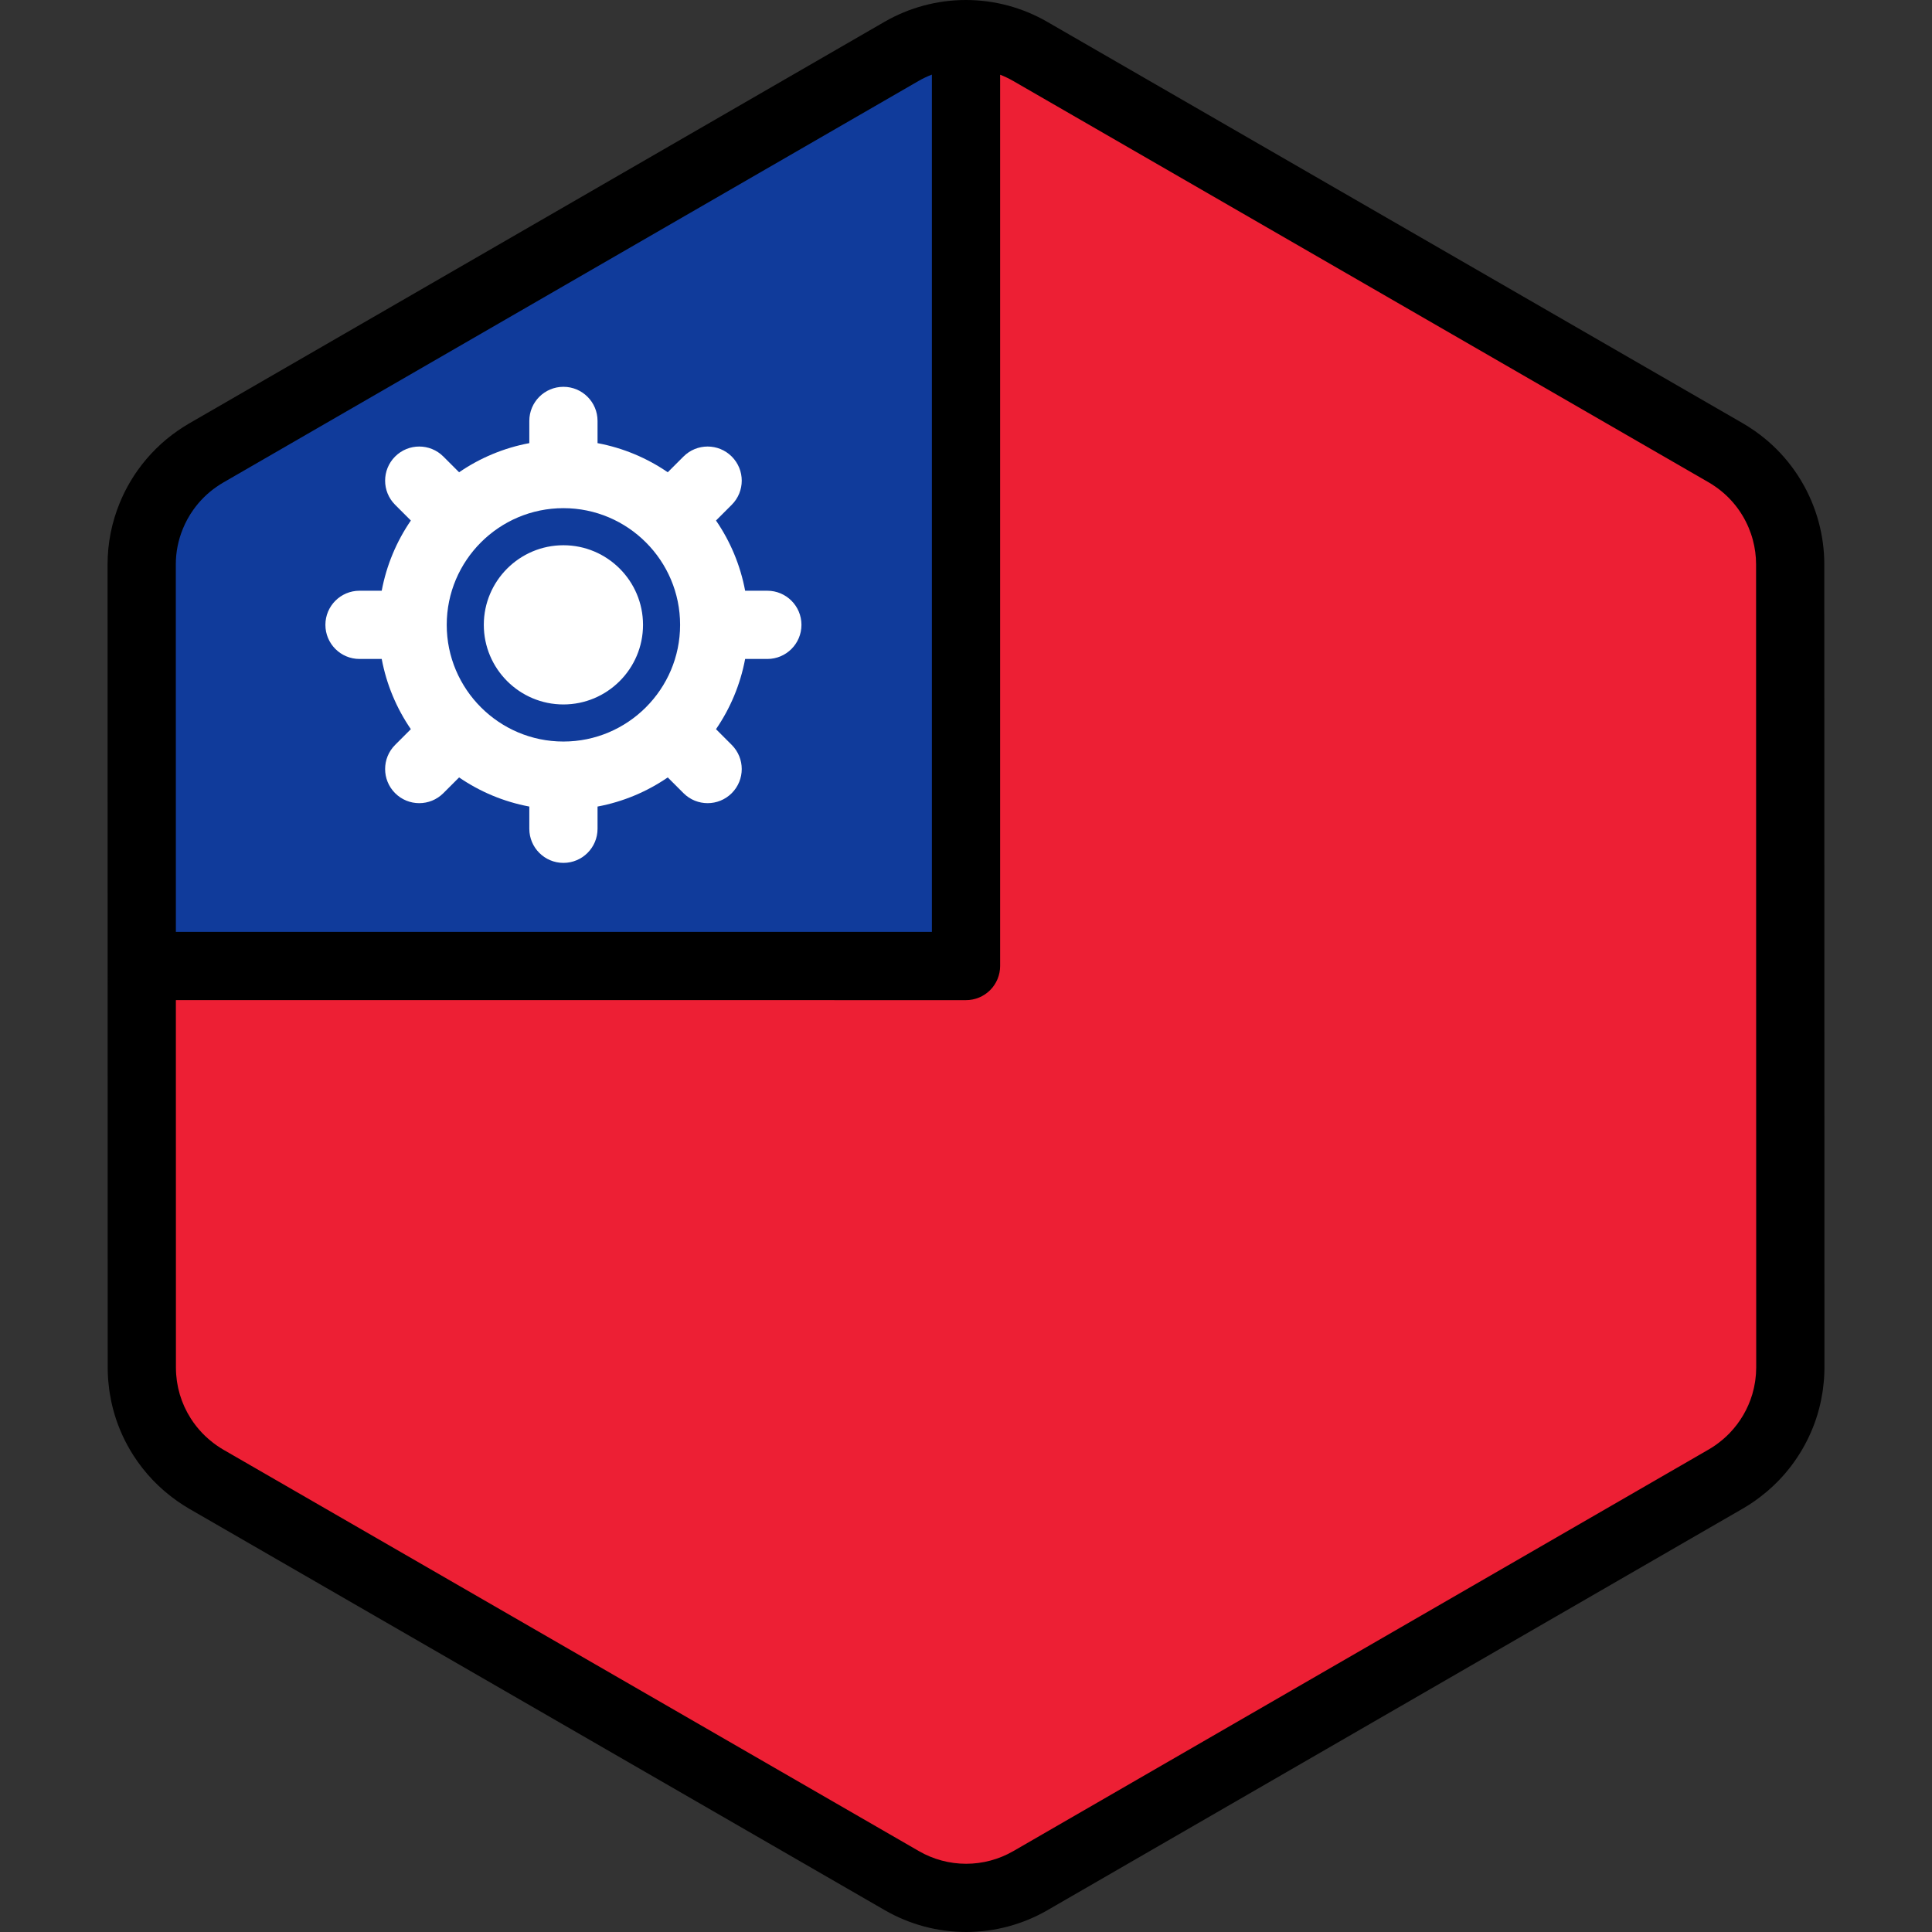
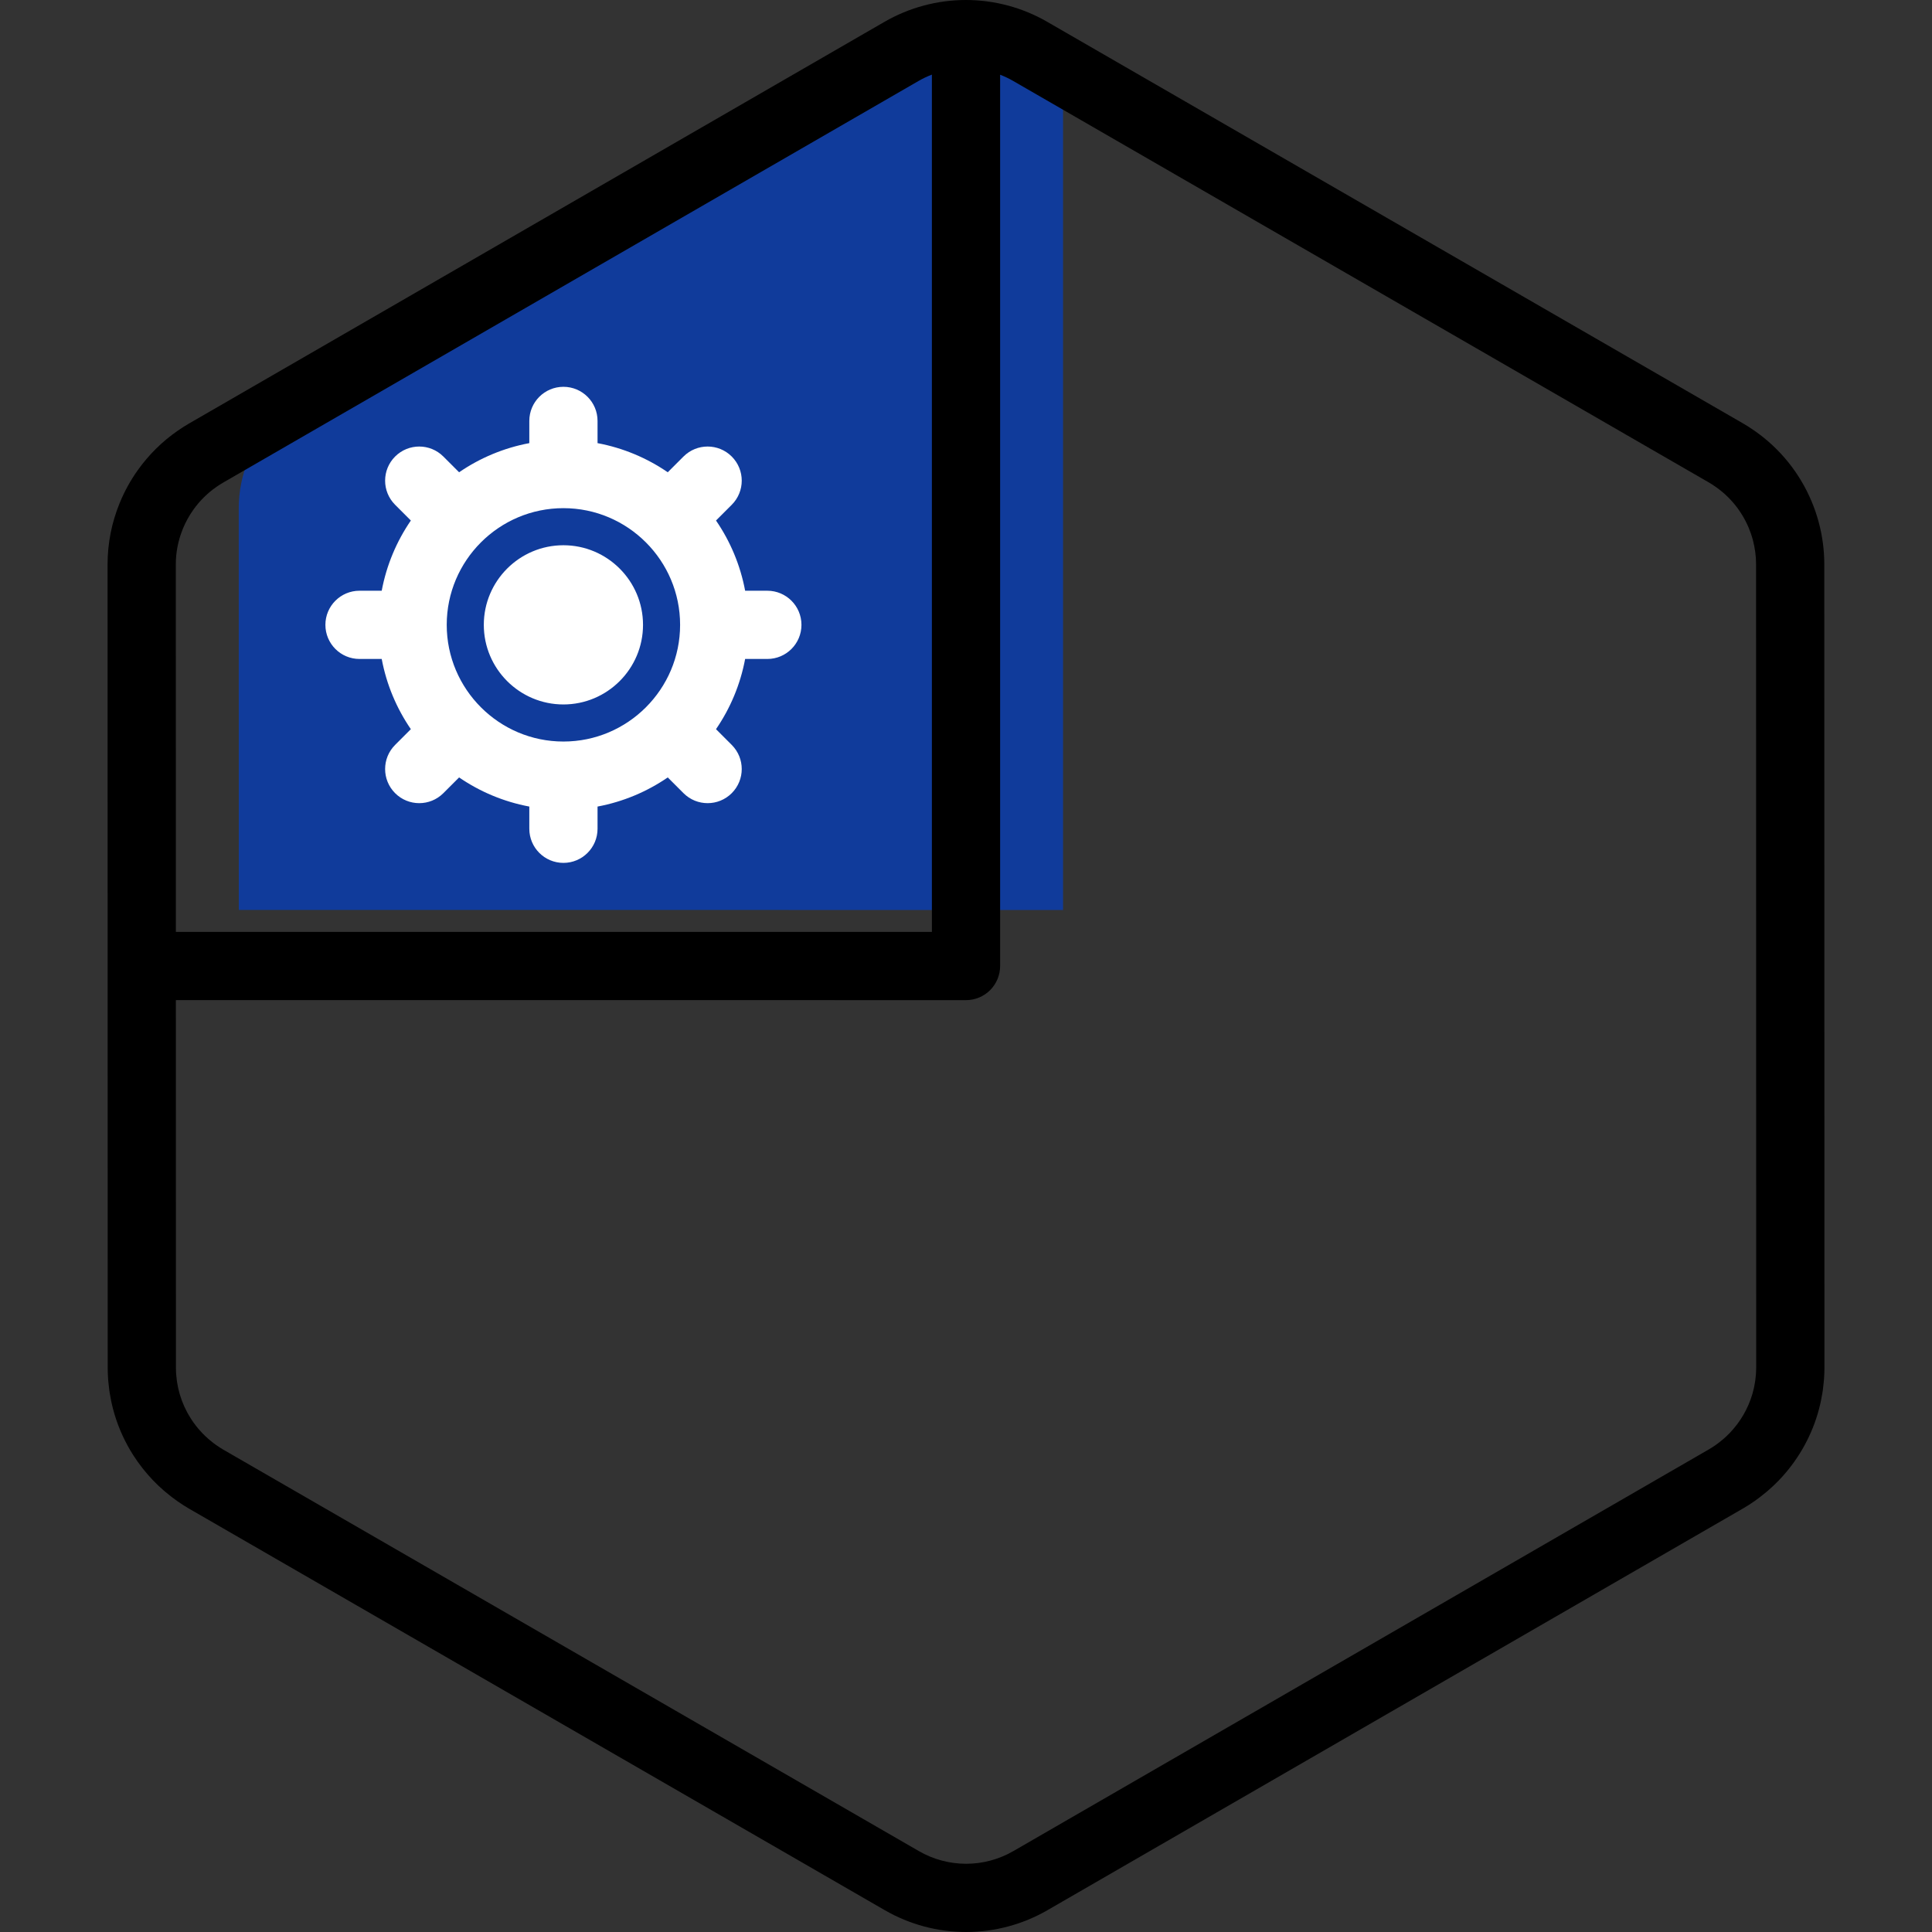
<svg xmlns="http://www.w3.org/2000/svg" height="800px" width="800px" version="1.1" id="Layer_1" viewBox="0 0 511.999 511.999" xml:space="preserve">
  <rect x="0" y="0" width="511.999" height="511.999" fill="#333333" stroke="none" />
-   <path style="fill:#ED1F34;" d="M473.103,371.851c0.176-0.611,0.336-1.228,0.479-1.85c0.046-0.201,0.089-0.401,0.131-0.603  c0.113-0.541,0.213-1.085,0.3-1.634c0.037-0.236,0.076-0.473,0.11-0.711c0.075-0.545,0.131-1.093,0.18-1.643  c0.02-0.225,0.047-0.447,0.063-0.674c0.052-0.767,0.084-1.537,0.084-2.313l0,0l0,0v-0.006l-0.006-40.904v-0.001l-0.005-26.204  v-0.002v-4.213l-0.004-25.574l0,0l-0.008-48.824l-0.005-26.204l-0.006-40.985c0-2.996-0.407-5.93-1.16-8.75  c-0.405-1.517-0.915-2.997-1.521-4.435c-2.477-5.877-6.574-11.016-11.925-14.74c-0.784-0.545-1.584-1.071-2.419-1.554l-22.874-13.2  l-21.414-12.358l-17.239-9.949L329.938,46.47l-25.717-14.842l-19.288-11.132l-11.953-6.898c-10.533-6.078-23.509-6.077-34.04,0.006  l-11.872,6.857l-19.288,11.14l-25.717,14.854l0,0l-65.917,38.072l-28.89,16.686l-21.408,12.365l-11.282,6.517  c-0.811,0.469-1.59,0.979-2.353,1.507c-3.272,2.266-6.073,5.068-8.333,8.236c-1.517,2.128-2.781,4.423-3.773,6.841  c-1.655,4.031-2.558,8.399-2.557,12.899l0.006,40.912l0.005,26.204l0.012,73.738v4.011v0.849v0.002v0.013l0,0v0.005l0,0l0.005,26.2  l0,0v1.864l0.002,12.617l0.004,26.497v0.006l0,0c0,0.773,0.033,1.539,0.084,2.304c0.016,0.224,0.042,0.446,0.061,0.669  c0.048,0.55,0.105,1.096,0.18,1.638c0.033,0.236,0.072,0.471,0.108,0.706c0.087,0.546,0.186,1.087,0.298,1.626  c0.042,0.201,0.086,0.403,0.131,0.603c0.14,0.615,0.298,1.222,0.471,1.825c0.033,0.113,0.061,0.227,0.095,0.34  c0.909,3.042,2.24,5.93,3.94,8.589l0.001,0.002l0.001,0.001c1.172,1.832,2.517,3.551,4.025,5.137  c0.051,0.052,0.099,0.106,0.148,0.158c0.709,0.735,1.454,1.439,2.231,2.112c0.125,0.11,0.254,0.215,0.382,0.322  c0.786,0.661,1.595,1.3,2.445,1.89c0.784,0.545,1.584,1.07,2.419,1.554l22.552,13.015l21.414,12.359l17.561,10.135l91.644,52.89  l19.288,11.132l11.953,6.898c10.533,6.078,23.509,6.077,34.04-0.006l11.872-6.857l19.288-11.14l25.717-14.853l55.554-32.086  l10.363-5.985l26.36-15.224l21.408-12.365l13.813-7.978c0.811-0.469,1.59-0.979,2.353-1.507c0.851-0.59,1.659-1.226,2.446-1.883  c0.128-0.107,0.258-0.213,0.385-0.322c0.78-0.673,1.526-1.375,2.237-2.11c0.047-0.048,0.09-0.098,0.136-0.146  c3.724-3.891,6.476-8.609,8.02-13.765C473.044,372.067,473.072,371.958,473.103,371.851z" />
-   <path style="fill:#103B9B;" d="M255.999,9.043c-5.891-0.006-11.783,1.513-17.061,4.562l-11.872,6.857l-19.288,11.14l-25.717,14.854  l0,0l-65.915,38.072l-28.89,16.686l-21.408,12.365l-11.282,6.517c-0.811,0.469-1.59,0.979-2.353,1.507  c-3.272,2.266-6.073,5.068-8.333,8.236c-1.517,2.128-2.781,4.423-3.773,6.841c-1.655,4.031-2.558,8.399-2.557,12.899l0.006,40.912  l0.005,26.204l0.006,39.307l218.433,0.005V9.043z" />
+   <path style="fill:#103B9B;" d="M255.999,9.043c-5.891-0.006-11.783,1.513-17.061,4.562l-11.872,6.857l-19.288,11.14l0,0l-65.915,38.072l-28.89,16.686l-21.408,12.365l-11.282,6.517c-0.811,0.469-1.59,0.979-2.353,1.507  c-3.272,2.266-6.073,5.068-8.333,8.236c-1.517,2.128-2.781,4.423-3.773,6.841c-1.655,4.031-2.558,8.399-2.557,12.899l0.006,40.912  l0.005,26.204l0.006,39.307l218.433,0.005V9.043z" />
  <path style="fill:#FFFFFF;" d="M170.407,165.591c0,11.632-9.465,21.097-21.097,21.097s-21.097-9.465-21.097-21.097  s9.465-21.097,21.097-21.097S170.407,153.959,170.407,165.591z M212.394,165.591c0,4.994-4.048,9.041-9.041,9.041h-5.885  c-1.274,6.797-3.947,13.105-7.721,18.607l4.172,4.171c3.531,3.531,3.531,9.255,0,12.786c-1.765,1.765-4.079,2.649-6.393,2.649  s-4.628-0.882-6.393-2.649l-4.172-4.171c-5.502,3.773-11.809,6.448-18.607,7.721v5.887c0,4.993-4.048,9.041-9.041,9.041  s-9.041-4.048-9.041-9.041v-5.887c-6.798-1.273-13.105-3.947-18.607-7.721l-4.172,4.171c-1.765,1.765-4.079,2.649-6.393,2.649  s-4.628-0.882-6.393-2.649c-3.531-3.531-3.531-9.256,0-12.786l4.171-4.171c-3.773-5.502-6.447-11.809-7.721-18.607h-5.885  c-4.993,0-9.041-4.047-9.041-9.041c0-4.993,4.048-9.041,9.041-9.041h5.885c1.274-6.798,3.947-13.105,7.721-18.607l-4.172-4.172  c-3.531-3.531-3.531-9.255,0-12.786s9.256-3.532,12.786,0l4.172,4.172c5.502-3.774,11.809-6.448,18.607-7.721v-5.887  c0-4.993,4.048-9.041,9.041-9.041c4.993,0,9.041,4.048,9.041,9.041v5.887c6.797,1.274,13.105,3.947,18.607,7.721l4.172-4.172  c3.531-3.531,9.256-3.532,12.786,0c3.531,3.531,3.531,9.256,0,12.786l-4.172,4.172c3.774,5.501,6.448,11.809,7.721,18.607h5.885  C208.346,156.55,212.394,160.598,212.394,165.591z M180.234,165.591c0-17.051-13.872-30.923-30.923-30.923  s-30.923,13.872-30.923,30.923s13.872,30.923,30.923,30.923S180.234,182.642,180.234,165.591z" />
  <path d="M483.456,149.503c0-3.711-0.494-7.438-1.466-11.08c-0.506-1.897-1.155-3.787-1.925-5.614  c-3.179-7.543-8.398-13.991-15.096-18.652c-1.115-0.775-2.087-1.398-3.062-1.96L277.498,5.768C270.96,1.995,263.513,0,255.964,0  c-7.555,0-15.005,1.998-21.547,5.776L50.042,112.265c-0.945,0.546-1.89,1.15-2.979,1.904c-4.086,2.831-7.633,6.335-10.546,10.419  c-1.912,2.683-3.519,5.596-4.775,8.657c-2.147,5.231-3.234,10.726-3.234,16.334l0.035,212.916c0,0.921,0.034,1.875,0.105,2.917  c0.017,0.235,0.039,0.469,0.061,0.703l0.014,0.143c0.06,0.694,0.134,1.385,0.231,2.096c0.034,0.24,0.071,0.477,0.108,0.716  l0.025,0.158c0.11,0.691,0.234,1.375,0.379,2.066c0.053,0.256,0.107,0.51,0.164,0.757c0.177,0.776,0.377,1.543,0.606,2.348  l0.112,0.392c1.137,3.807,2.802,7.445,4.949,10.815c0.03,0.047,0.06,0.094,0.09,0.141c1.473,2.292,3.169,4.452,5.038,6.415  c0.04,0.042,0.153,0.164,0.194,0.205c0.887,0.921,1.837,1.819,2.827,2.677l0.481,0.405c1.098,0.922,2.111,1.703,3.096,2.389  c1.114,0.775,2.087,1.398,3.064,1.963L234.5,506.23c6.539,3.773,13.985,5.768,21.534,5.768l0,0c7.554,0,15.005-1.998,21.547-5.776  l184.373-106.487c0.949-0.548,1.895-1.152,2.979-1.904c0.987-0.684,2.001-1.462,3.099-2.381c0.005-0.004,0.101-0.084,0.106-0.088  l0.381-0.321c0.989-0.852,1.942-1.75,2.81-2.647l0.194-0.205c4.695-4.906,8.205-10.93,10.152-17.432l0.113-0.398  c0.223-0.774,0.426-1.554,0.606-2.344l0.168-0.769c0.143-0.684,0.27-1.372,0.38-2.067l0.021-0.123  c0.04-0.253,0.08-0.508,0.118-0.776c0.094-0.691,0.168-1.385,0.228-2.072l0.014-0.145c0.024-0.239,0.047-0.479,0.063-0.72  c0.071-1.044,0.105-2,0.105-2.931L483.456,149.503z M48.471,140.11c0.731-1.781,1.662-3.471,2.77-5.025  c1.696-2.378,3.755-4.415,6.116-6.051c0.671-0.464,1.221-0.819,1.73-1.111l184.375-106.49c1.122-0.649,2.294-1.195,3.497-1.659  v227.189l-200.351-0.005l-0.016-97.383C46.589,146.337,47.222,143.152,48.471,140.11z M465.347,364.1l-0.051,0.52  c-0.035,0.404-0.076,0.807-0.129,1.192l-0.083,0.533c-0.064,0.404-0.139,0.804-0.227,1.227l-0.089,0.411  c-0.105,0.458-0.223,0.91-0.347,1.343l-0.071,0.254c-1.128,3.765-3.164,7.26-5.908,10.126l-0.083,0.09  c-0.512,0.529-1.066,1.05-1.654,1.557l-0.272,0.227c-0.684,0.571-1.254,1.011-1.794,1.386c-0.668,0.463-1.216,0.815-1.728,1.109  l-184.375,106.49c-3.796,2.193-8.119,3.351-12.504,3.351c-4.381,0-8.701-1.157-12.495-3.347L59.13,384.143  c-0.526-0.303-1.091-0.668-1.778-1.146c-0.54-0.375-1.109-0.817-1.783-1.383l-0.288-0.24c-0.576-0.499-1.128-1.022-1.596-1.507  c-0.027-0.028-0.128-0.136-0.154-0.164c-1.099-1.155-2.094-2.424-2.956-3.773c-0.011-0.017-0.022-0.033-0.033-0.051  c-1.244-1.955-2.209-4.06-2.866-6.265l-0.066-0.239c-0.127-0.445-0.245-0.892-0.35-1.353l-0.093-0.432  c-0.083-0.395-0.156-0.793-0.217-1.185l-0.082-0.523c-0.054-0.399-0.095-0.802-0.13-1.201l-0.048-0.495  c-0.039-0.561-0.064-1.125-0.064-1.7l-0.016-97.446L256,265.046c2.398,0,4.698-0.952,6.393-2.649  c1.696-1.695,2.649-3.995,2.649-6.393V19.802c1.175,0.457,2.321,0.995,3.419,1.627l184.408,106.428  c0.526,0.303,1.091,0.668,1.778,1.145c3.881,2.7,6.909,6.445,8.758,10.83c0.448,1.064,0.825,2.159,1.116,3.254  c0.567,2.122,0.854,4.282,0.854,6.419l0.035,212.917C465.408,362.994,465.383,363.562,465.347,364.1z" />
</svg>